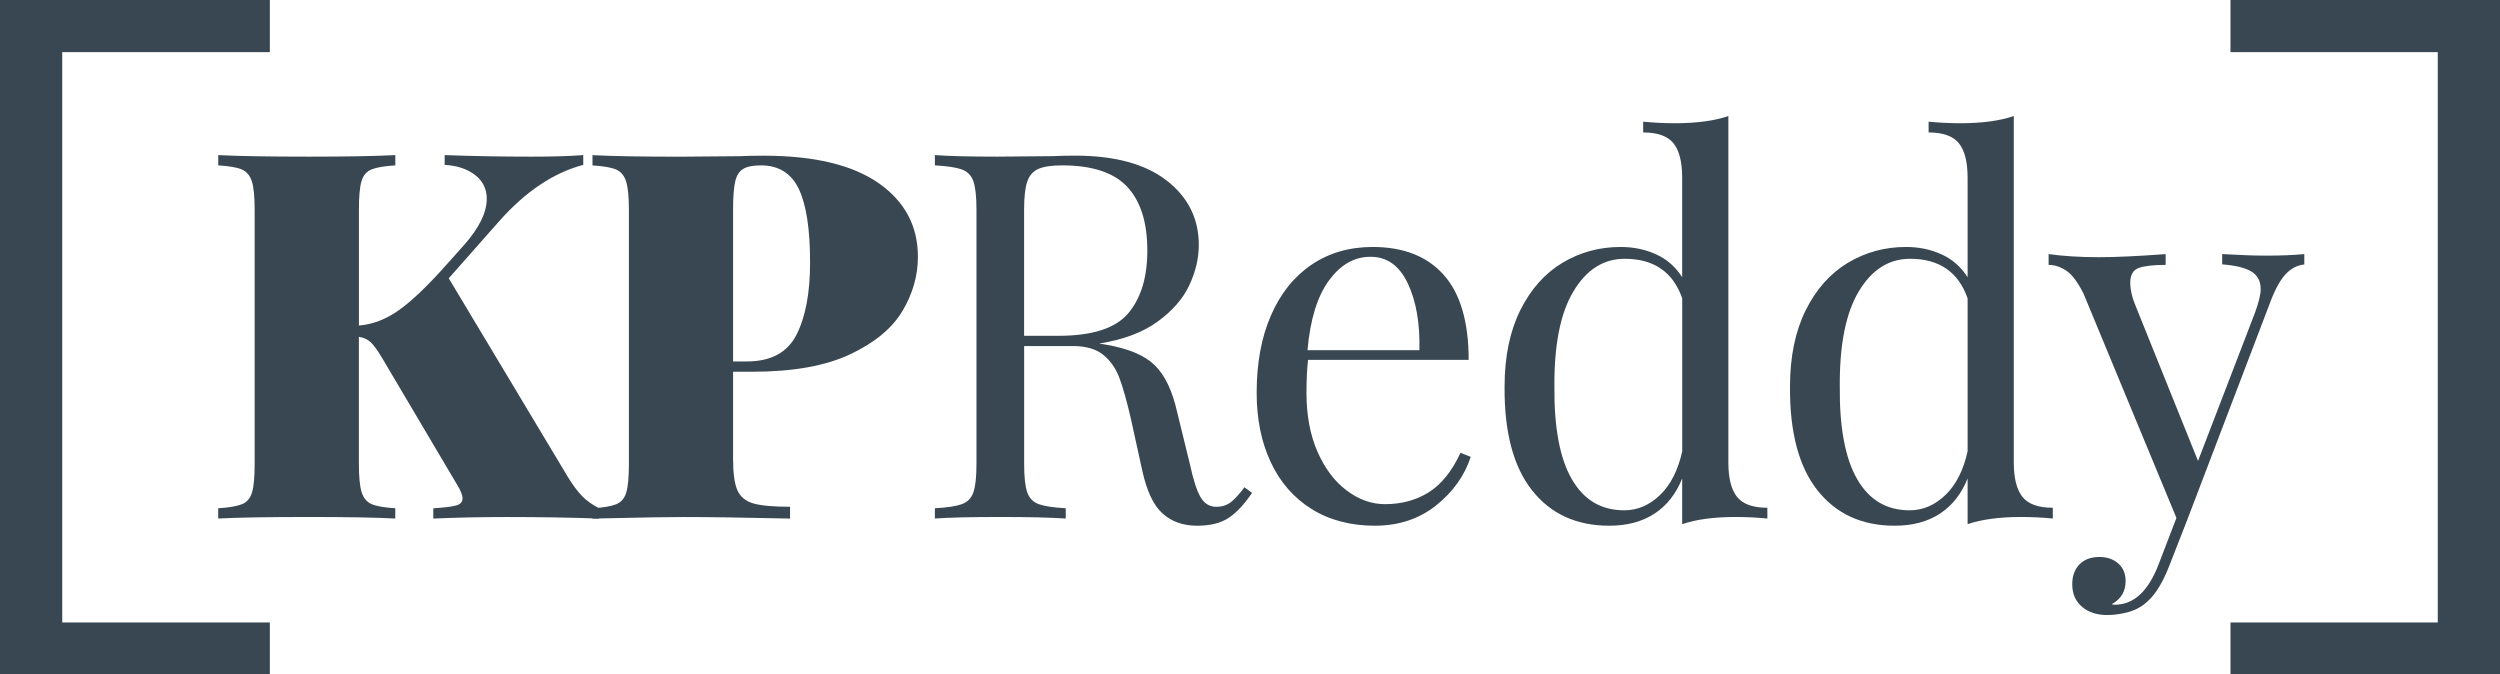
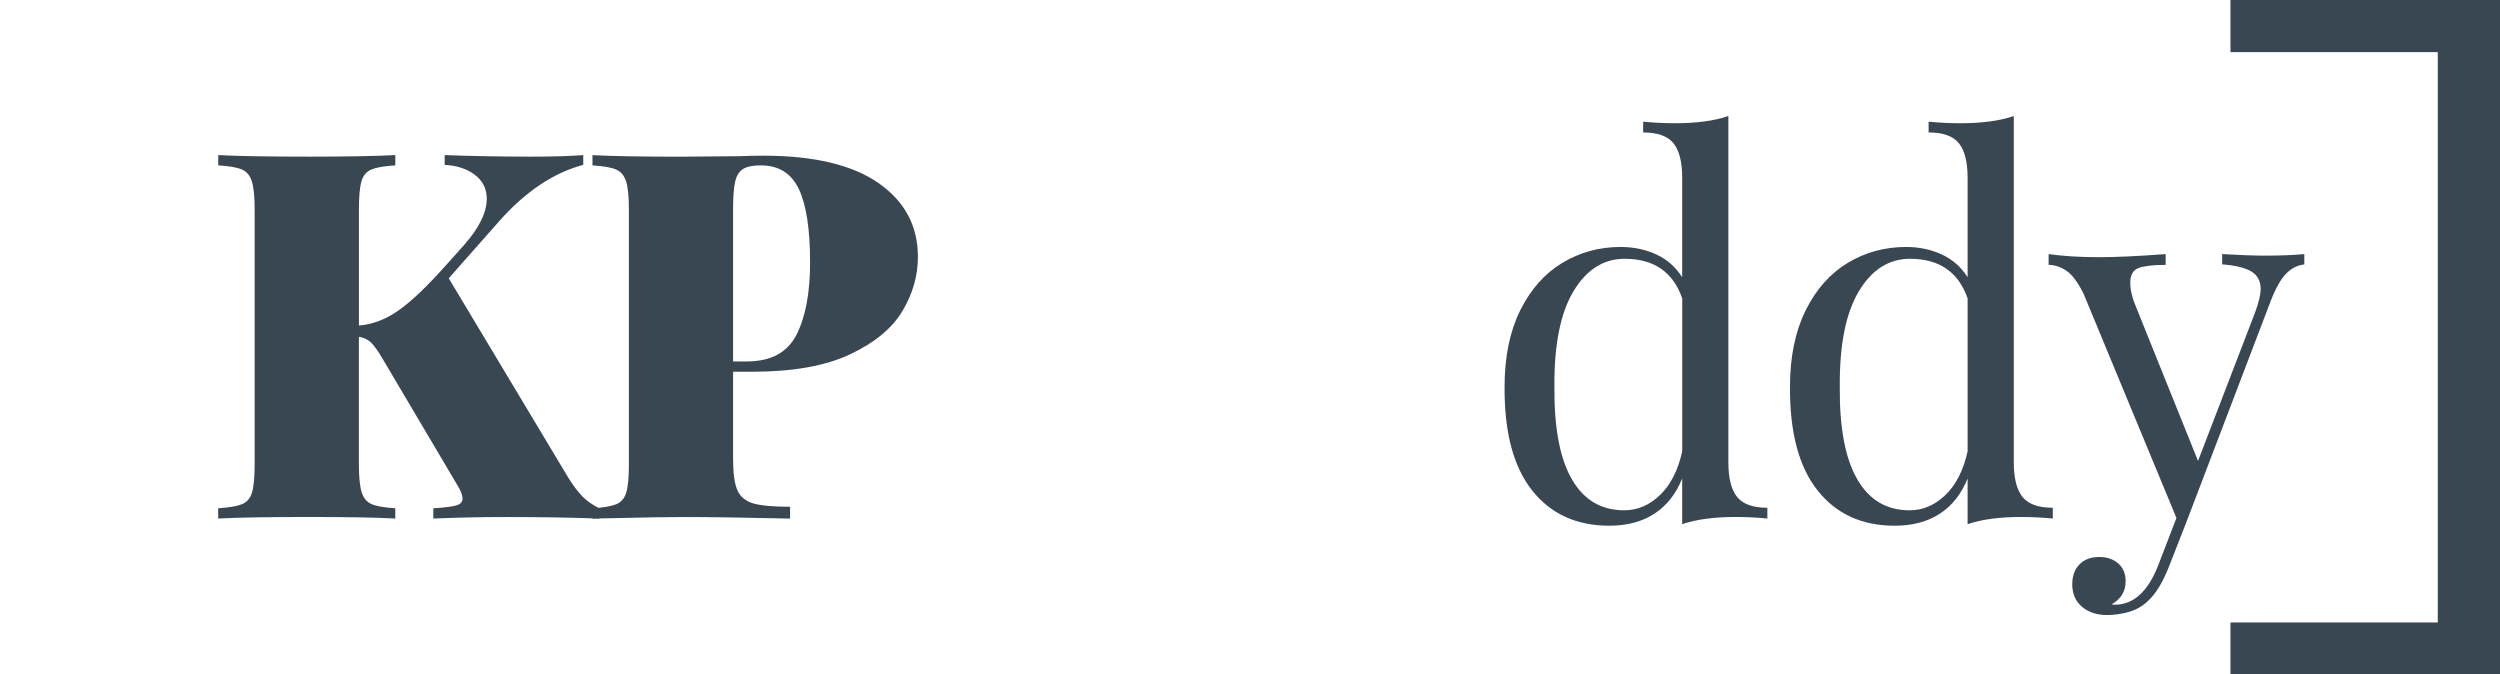
<svg xmlns="http://www.w3.org/2000/svg" id="Layer_1" data-name="Layer 1" version="1.1" viewBox="0 0 549.97 148.27">
  <defs>
    <style>
      .cls-1 {
        fill: #384751;
        stroke-width: 0px;
      }
    </style>
  </defs>
  <g>
    <path class="cls-1" d="M127.96,109.05c.98,1.02,2.26,1.94,3.84,2.77v2.26c-6.32-.23-13.1-.34-20.33-.34-5.57,0-10.95.11-16.15.34v-2.26c2.41-.15,4.08-.36,5.02-.62.94-.26,1.41-.77,1.41-1.52s-.38-1.73-1.13-2.94l-16.37-27.67c-1.06-1.81-1.94-3.05-2.65-3.73-.72-.68-1.6-1.09-2.65-1.24v28c0,2.86.21,4.93.62,6.21.41,1.28,1.15,2.15,2.2,2.6,1.05.45,2.78.75,5.19.9v2.26c-4.37-.23-10.65-.34-18.86-.34-9.11,0-15.81.11-20.1.34v-2.26c2.41-.15,4.16-.45,5.25-.9,1.09-.45,1.82-1.32,2.2-2.6.38-1.28.57-3.35.57-6.21v-56.01c0-2.86-.21-4.93-.62-6.21-.42-1.28-1.15-2.15-2.2-2.6-1.06-.45-2.79-.75-5.19-.9v-2.26c4.29.23,10.99.34,20.1.34,8.13,0,14.42-.11,18.86-.34v2.26c-2.41.15-4.16.45-5.25.9-1.09.45-1.83,1.32-2.2,2.6-.38,1.28-.56,3.35-.56,6.21v25.52c3.01-.23,5.95-1.36,8.81-3.39,2.86-2.03,6.36-5.38,10.5-10.05l3.84-4.29c3.31-3.76,4.97-7.15,4.97-10.16,0-2.18-.87-3.93-2.6-5.25-1.73-1.32-3.95-2.05-6.66-2.2v-2.15c6.32.23,12.68.34,19.08.34,4.59,0,8.39-.11,11.41-.34v2.15c-6.55,1.73-12.72,5.87-18.52,12.42l-11.07,12.53,26.2,43.7c1.05,1.73,2.07,3.1,3.05,4.12Z" />
    <path class="cls-1" d="M161.27,81.78v19.2c0,3.16.32,5.46.96,6.89.64,1.43,1.81,2.39,3.5,2.88,1.69.49,4.38.73,8.07.73v2.6c-10.16-.23-17.92-.34-23.26-.34-3.54,0-8.47.08-14.79.23l-5.42.11v-2.26c2.41-.15,4.16-.45,5.25-.9,1.09-.45,1.82-1.32,2.2-2.6.38-1.28.57-3.35.57-6.21v-56.01c0-2.86-.21-4.93-.62-6.21-.42-1.28-1.15-2.15-2.2-2.6-1.06-.45-2.79-.75-5.19-.9v-2.26c4.29.23,10.76.34,19.42.34l12.99-.11c1.5-.07,3.24-.11,5.19-.11,11.14,0,19.59,2.02,25.35,6.04,5.76,4.03,8.64,9.43,8.64,16.2,0,4.14-1.13,8.11-3.39,11.91-2.26,3.8-6.1,6.98-11.52,9.54-5.42,2.56-12.61,3.84-21.57,3.84h-4.18ZM163.47,37.17c-.87.53-1.45,1.47-1.75,2.82-.3,1.35-.45,3.39-.45,6.1v33.42h3.05c5.27,0,8.9-1.96,10.9-5.87,1.99-3.91,2.99-9.22,2.99-15.92,0-7.3-.83-12.68-2.48-16.15-1.66-3.46-4.44-5.19-8.36-5.19-1.73,0-3.03.26-3.9.79Z" />
-     <path class="cls-1" d="M275.43,108.43c-1.73,2.56-3.46,4.4-5.19,5.53-1.73,1.13-4.03,1.69-6.89,1.69-3.09,0-5.63-.9-7.62-2.71-2-1.81-3.48-4.97-4.46-9.49l-2.48-11.29c-.9-3.91-1.75-6.93-2.54-9.03-.79-2.11-1.98-3.8-3.56-5.08-1.58-1.28-3.8-1.92-6.66-1.92h-10.73v25.97c0,2.86.23,4.93.68,6.21.45,1.28,1.3,2.15,2.54,2.6s3.22.75,5.93.9v2.26c-3.46-.23-8.24-.34-14.34-.34-6.47,0-11.29.11-14.45.34v-2.26c2.71-.15,4.69-.45,5.93-.9s2.09-1.32,2.54-2.6c.45-1.28.68-3.35.68-6.21v-56.01c0-2.86-.23-4.93-.68-6.21-.45-1.28-1.3-2.15-2.54-2.6s-3.22-.75-5.93-.9v-2.26c3.16.23,7.75.34,13.78.34l12.2-.11c1.43-.07,3.05-.11,4.86-.11,8.73,0,15.45,1.83,20.16,5.48,4.7,3.65,7.06,8.38,7.06,14.17,0,2.94-.7,5.89-2.09,8.86-1.39,2.98-3.73,5.65-7,8.02-3.27,2.37-7.55,3.97-12.82,4.8l1.35.23c4.97.83,8.58,2.33,10.84,4.52,2.26,2.18,3.91,5.65,4.97,10.39l2.82,11.52c.75,3.46,1.54,5.87,2.37,7.23.83,1.35,1.96,2.03,3.39,2.03,1.28,0,2.35-.34,3.22-1.02.87-.68,1.86-1.77,2.99-3.27l1.69,1.24ZM228.4,37.17c-1.17.53-1.98,1.47-2.43,2.82-.45,1.35-.68,3.39-.68,6.1v27.78h7.57c7.45,0,12.57-1.66,15.36-4.97,2.78-3.31,4.18-7.9,4.18-13.78,0-6.17-1.47-10.84-4.4-14-2.94-3.16-7.72-4.74-14.34-4.74-2.33,0-4.08.26-5.25.79Z" />
-     <path class="cls-1" d="M323.54,100.52c-1.36,4.14-3.9,7.7-7.62,10.67-3.73,2.97-8.23,4.46-13.49,4.46s-9.98-1.22-13.89-3.67c-3.92-2.45-6.91-5.87-8.98-10.28-2.07-4.4-3.11-9.5-3.11-15.3,0-6.55,1.05-12.23,3.16-17.05,2.11-4.82,5.08-8.53,8.92-11.12,3.84-2.6,8.32-3.9,13.44-3.9,6.78,0,11.99,2.05,15.64,6.15,3.65,4.1,5.48,10.33,5.48,18.69h-35.34c-.23,2.11-.34,4.52-.34,7.23,0,4.97.81,9.3,2.43,12.99,1.62,3.69,3.76,6.53,6.44,8.53,2.67,2,5.48,2.99,8.41,2.99,3.61,0,6.81-.86,9.6-2.6,2.78-1.73,5.12-4.63,7-8.7l2.26.9ZM292.37,61.68c-2.56,3.46-4.14,8.58-4.74,15.36h24.62c.15-5.87-.7-10.76-2.54-14.68-1.85-3.91-4.57-5.87-8.19-5.87s-6.59,1.73-9.15,5.19Z" />
    <path class="cls-1" d="M382.14,109.33c1.28,1.58,3.5,2.37,6.66,2.37v2.37c-2.33-.23-4.67-.34-7-.34-4.74,0-8.66.53-11.74,1.58v-10.05c-1.36,3.39-3.39,5.97-6.1,7.74s-6.02,2.65-9.94,2.65c-7.23,0-12.89-2.6-16.99-7.79-4.1-5.19-6.12-12.8-6.04-22.81,0-6.55,1.15-12.14,3.44-16.77,2.3-4.63,5.38-8.11,9.26-10.45,3.88-2.33,8.15-3.5,12.82-3.5,2.86,0,5.48.55,7.85,1.64,2.37,1.09,4.27,2.77,5.7,5.02v-21.91c0-3.46-.64-5.98-1.92-7.57-1.28-1.58-3.5-2.37-6.66-2.37v-2.37c2.41.23,4.74.34,7,.34,4.74,0,8.66-.53,11.74-1.58v76.22c0,3.46.64,5.98,1.92,7.57ZM365.21,108.88c2.33-2.26,3.95-5.46,4.86-9.6v-33.65c-2.03-5.8-6.25-8.7-12.65-8.7-4.67,0-8.43,2.39-11.29,7.17-2.86,4.78-4.25,11.76-4.18,20.95-.08,9.03,1.2,15.83,3.84,20.38,2.63,4.56,6.47,6.83,11.52,6.83,2.94,0,5.57-1.13,7.9-3.39Z" />
    <path class="cls-1" d="M444.93,109.33c1.28,1.58,3.5,2.37,6.66,2.37v2.37c-2.33-.23-4.67-.34-7-.34-4.74,0-8.66.53-11.74,1.58v-10.05c-1.36,3.39-3.39,5.97-6.1,7.74s-6.02,2.65-9.94,2.65c-7.23,0-12.89-2.6-16.99-7.79-4.1-5.19-6.12-12.8-6.04-22.81,0-6.55,1.15-12.14,3.44-16.77,2.3-4.63,5.38-8.11,9.26-10.45,3.88-2.33,8.15-3.5,12.82-3.5,2.86,0,5.48.55,7.85,1.64,2.37,1.09,4.27,2.77,5.7,5.02v-21.91c0-3.46-.64-5.98-1.92-7.57-1.28-1.58-3.5-2.37-6.66-2.37v-2.37c2.41.23,4.74.34,7,.34,4.74,0,8.66-.53,11.74-1.58v76.22c0,3.46.64,5.98,1.92,7.57ZM427.99,108.88c2.33-2.26,3.95-5.46,4.86-9.6v-33.65c-2.03-5.8-6.25-8.7-12.65-8.7-4.67,0-8.43,2.39-11.29,7.17-2.86,4.78-4.25,11.76-4.18,20.95-.08,9.03,1.2,15.83,3.84,20.38,2.63,4.56,6.47,6.83,11.52,6.83,2.94,0,5.57-1.13,7.9-3.39Z" />
    <path class="cls-1" d="M506.92,55.92v2.26c-1.51.15-2.84.83-4.01,2.03-1.17,1.21-2.28,3.16-3.33,5.87l-18.52,48.56-3.84,9.82c-1.43,3.69-3.05,6.32-4.86,7.9-1.13,1.05-2.48,1.81-4.07,2.26s-3.16.68-4.74.68c-2.26,0-4.1-.6-5.53-1.81-1.43-1.21-2.15-2.86-2.15-4.97,0-1.81.53-3.26,1.58-4.35,1.05-1.09,2.52-1.64,4.4-1.64,1.66,0,3.03.47,4.12,1.41,1.09.94,1.64,2.24,1.64,3.9,0,2.26-1.02,3.95-3.05,5.08.15.07.38.11.68.11,4.14,0,7.34-2.94,9.6-8.81l3.95-10.28-20.44-49.35c-1.28-2.56-2.56-4.25-3.84-5.08-1.28-.83-2.56-1.24-3.84-1.24v-2.37c3.24.45,6.93.68,11.07.68,3.76,0,8.66-.23,14.68-.68v2.37c-2.71,0-4.69.23-5.93.68s-1.86,1.54-1.86,3.27c0,1.58.45,3.43,1.36,5.53l13.55,33.65,12.54-32.63c.83-2.26,1.24-3.99,1.24-5.19,0-1.73-.68-3.01-2.03-3.84-1.35-.83-3.5-1.35-6.44-1.58v-2.26c3.99.23,7.15.34,9.49.34,3.31,0,6.17-.11,8.58-.34Z" />
  </g>
-   <path class="cls-1" d="M0,148.27V0h59.36v11.47H13.69v125.47h45.67v11.33H0Z" />
  <path class="cls-1" d="M549.97,0v148.27h-59.29v-11.33h45.6V11.47h-45.6V0h59.29Z" />
</svg>